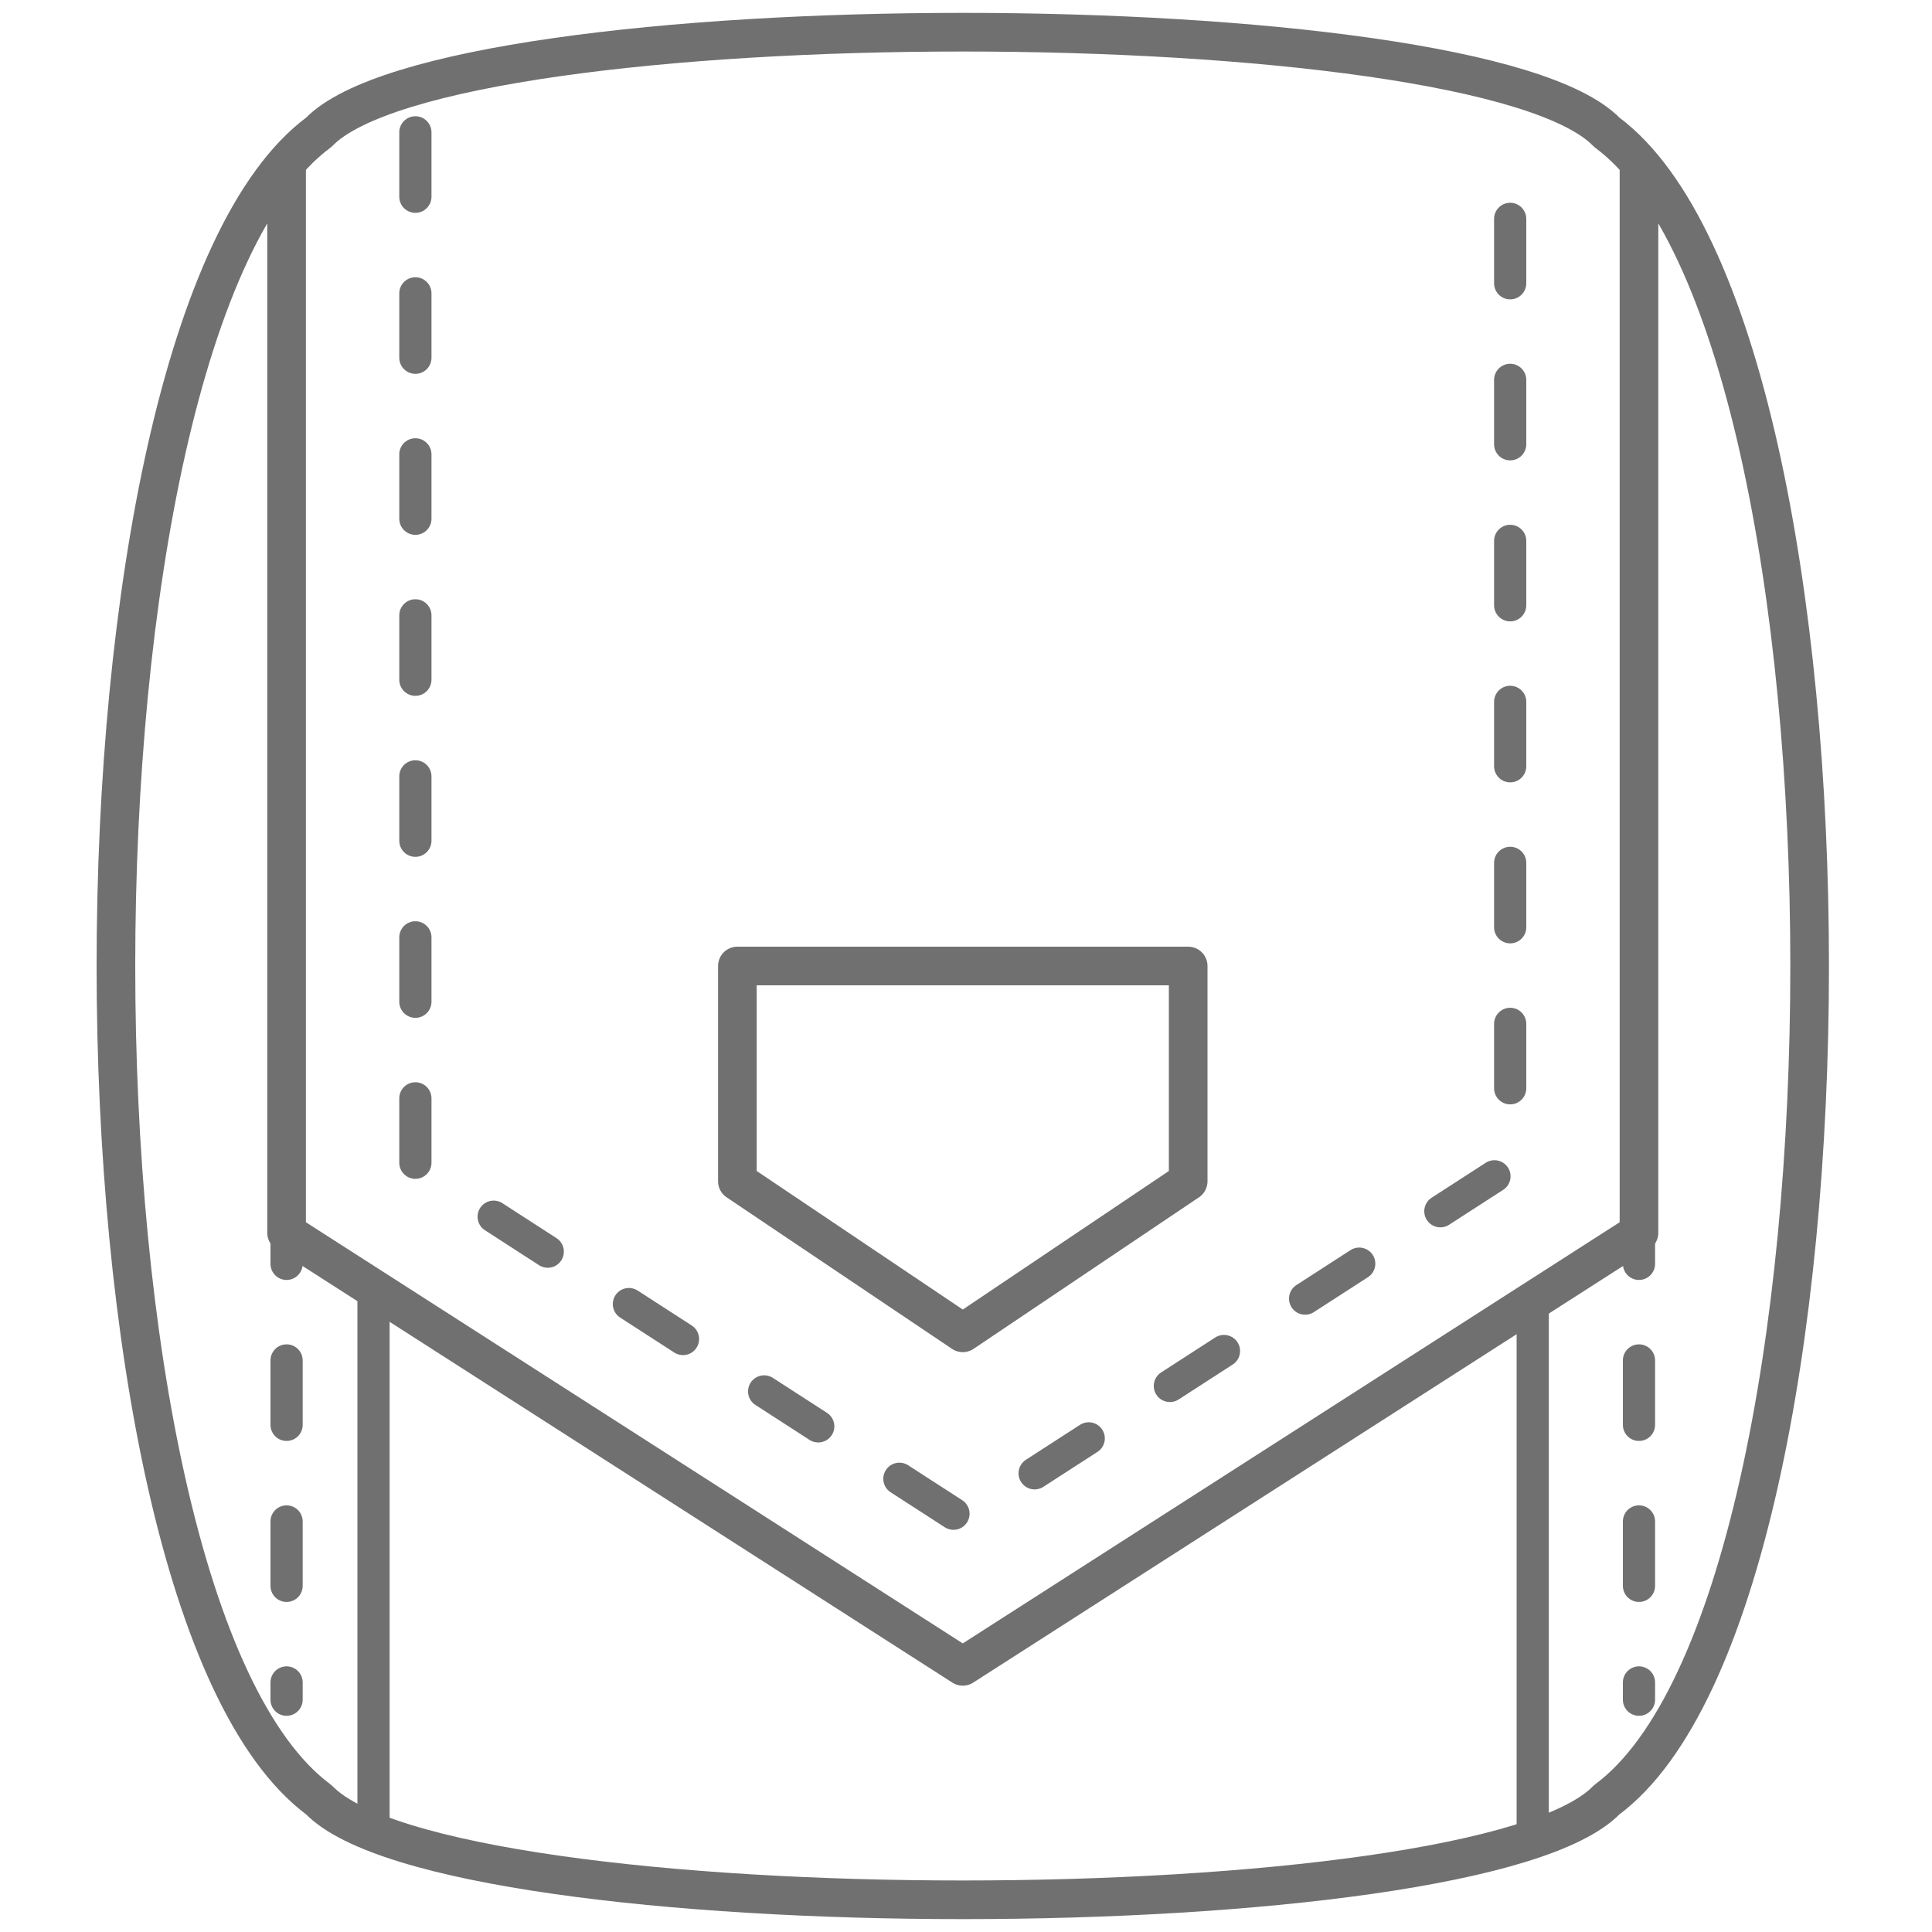
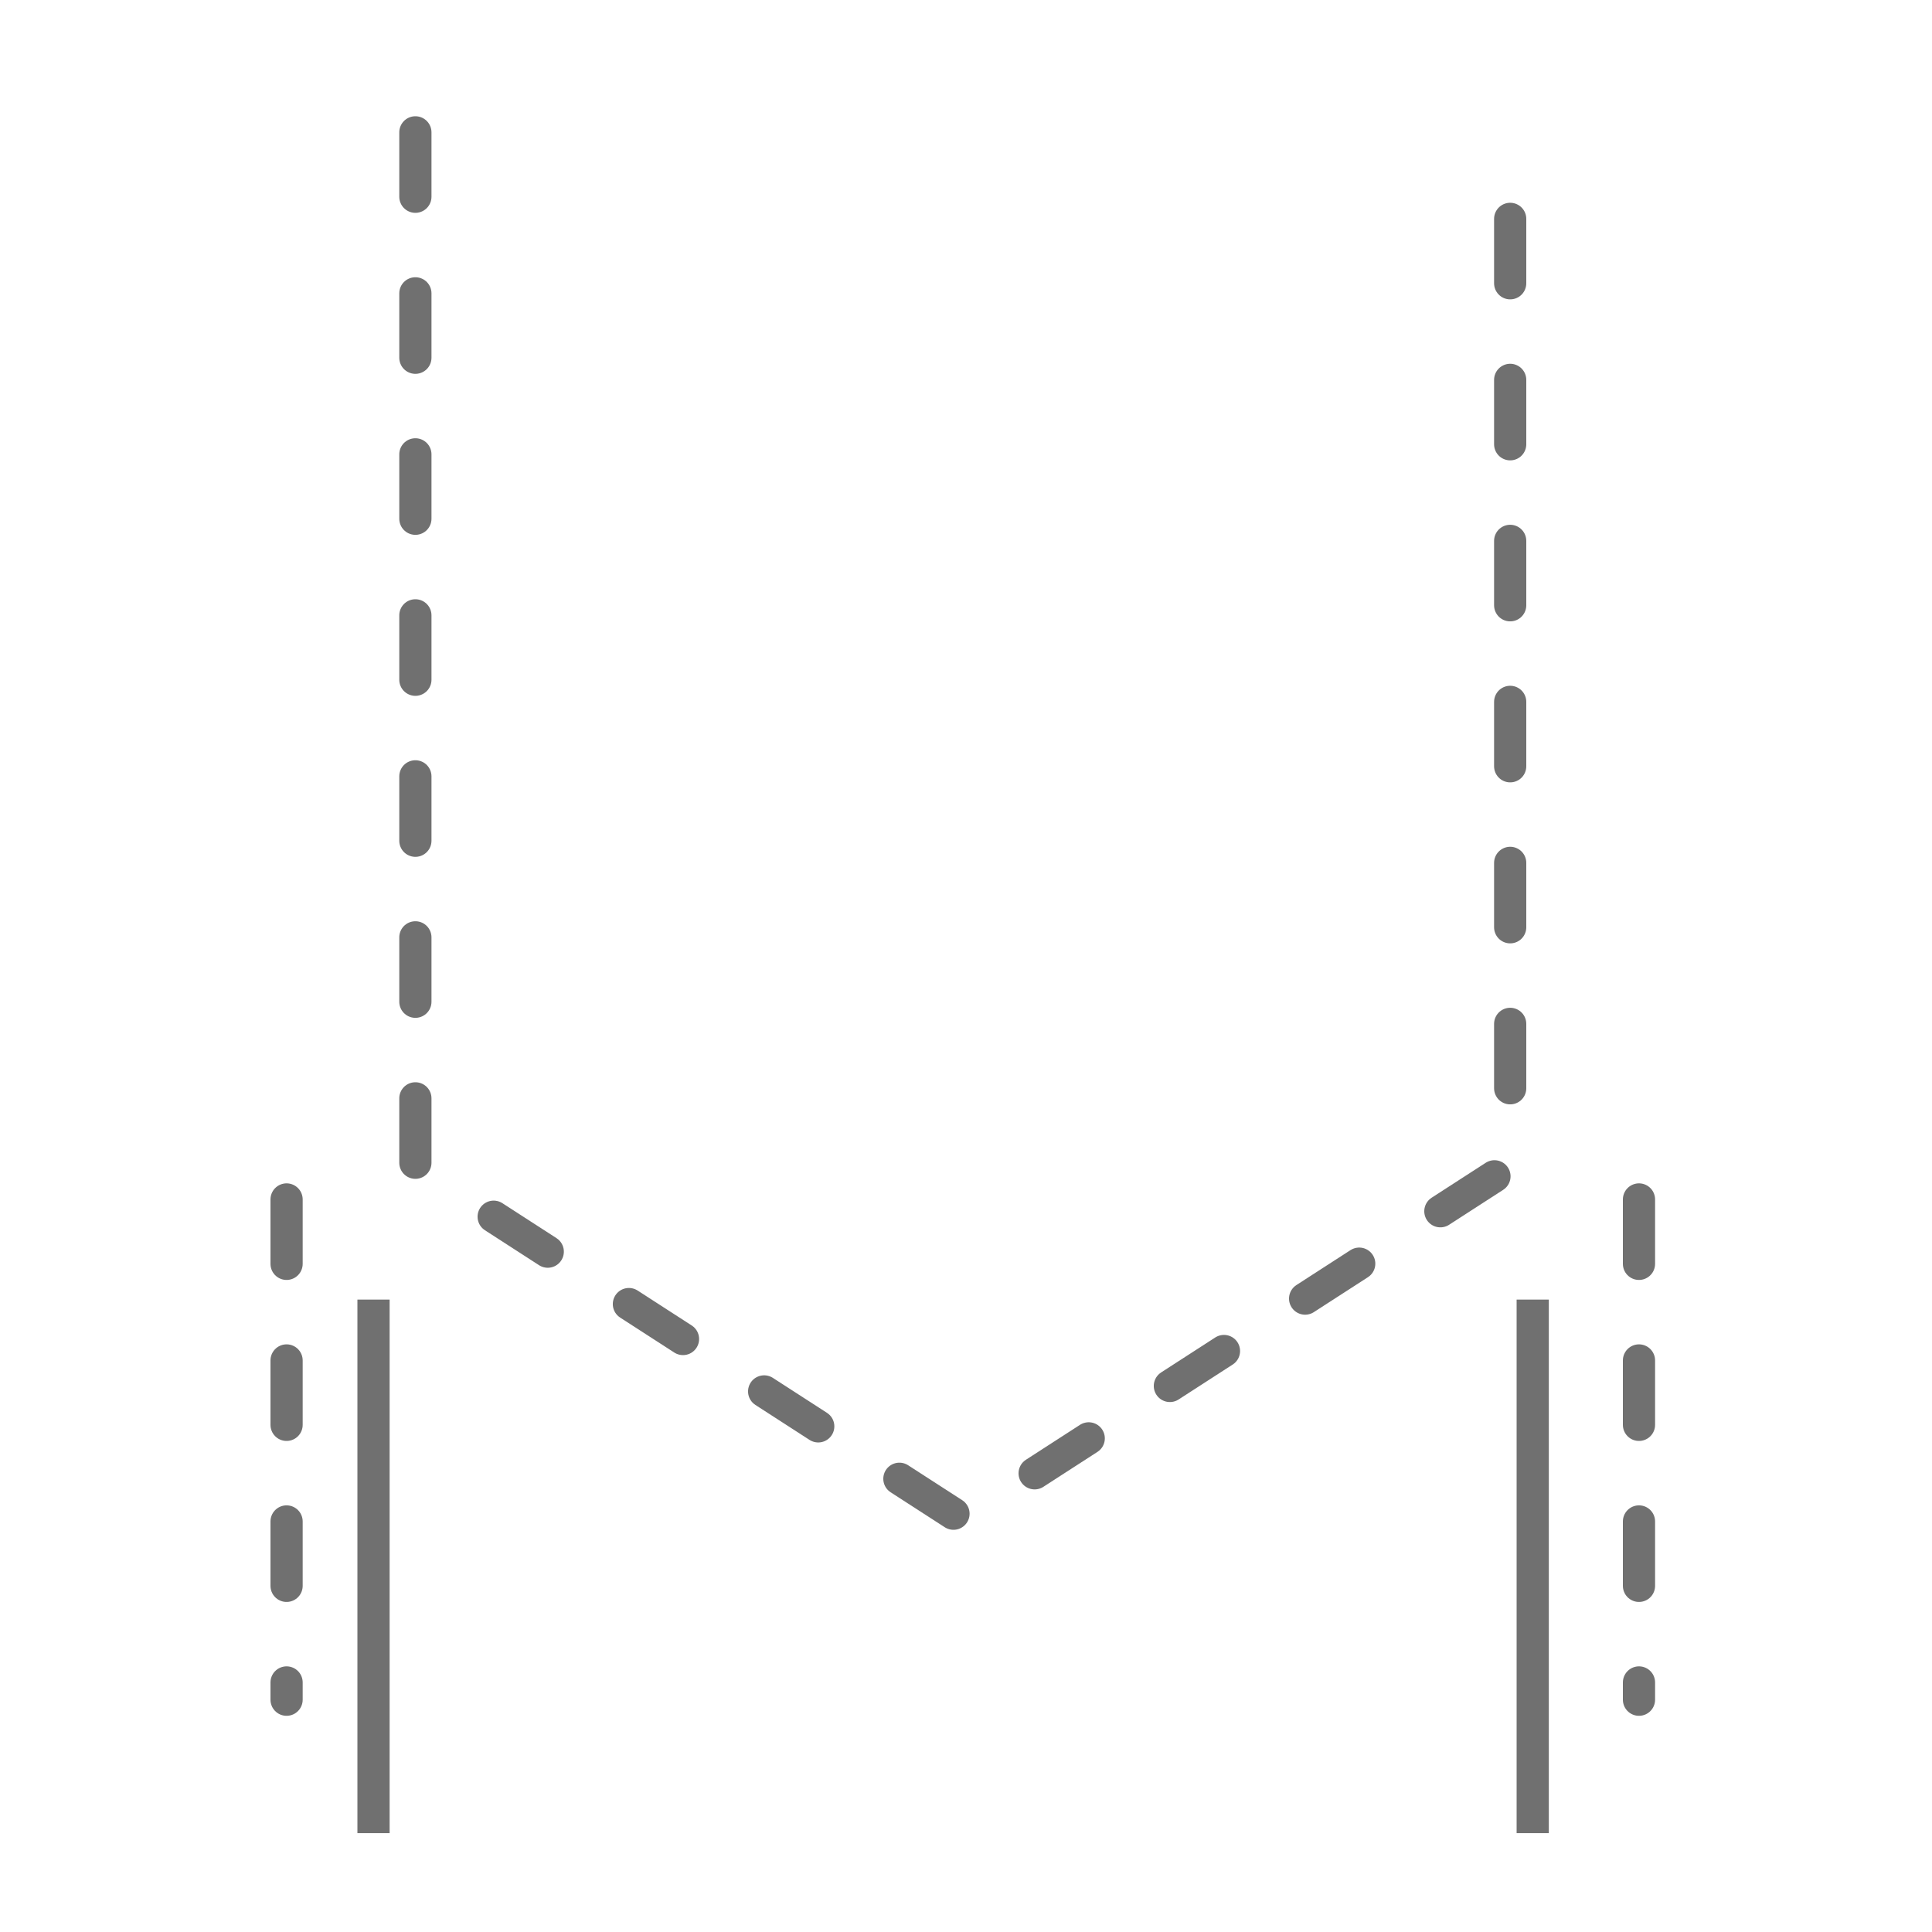
<svg xmlns="http://www.w3.org/2000/svg" width="30" height="30" viewBox="0 0 30 30" fill="none">
  <path d="M6.45 2.055V18.108L14.95 23.598L23.45 18.108V2.055" stroke="#707070" stroke-width="0.5" stroke-linecap="round" stroke-linejoin="round" stroke-dasharray="1 1.5" />
  <path d="M25.45 18.625V26.393" stroke="#707070" stroke-width="0.5" stroke-linecap="round" stroke-linejoin="round" stroke-dasharray="1 1.5" />
  <path d="M4.45 18.625V26.393" stroke="#707070" stroke-width="0.5" stroke-linecap="round" stroke-linejoin="round" stroke-dasharray="1 1.5" />
  <path d="M5.8 20.18V28.465M23.8 20.18V28.465" stroke="#707070" stroke-width="0.5" stroke-linejoin="round" />
-   <path d="M4.45 2.571V19.143L14.95 25.875L25.45 19.143V2.571M4.95 2.054C6.95 -0.018 22.95 -0.018 24.95 2.054C29.15 5.161 29.15 24.839 24.95 27.946C22.95 30.018 6.95 30.018 4.95 27.946C0.75 24.839 0.75 5.161 4.95 2.054ZM18.45 18.343V15H11.45V18.343L14.95 20.696L18.45 18.343Z" stroke="#707070" stroke-width="0.6" stroke-linejoin="round" />
</svg>